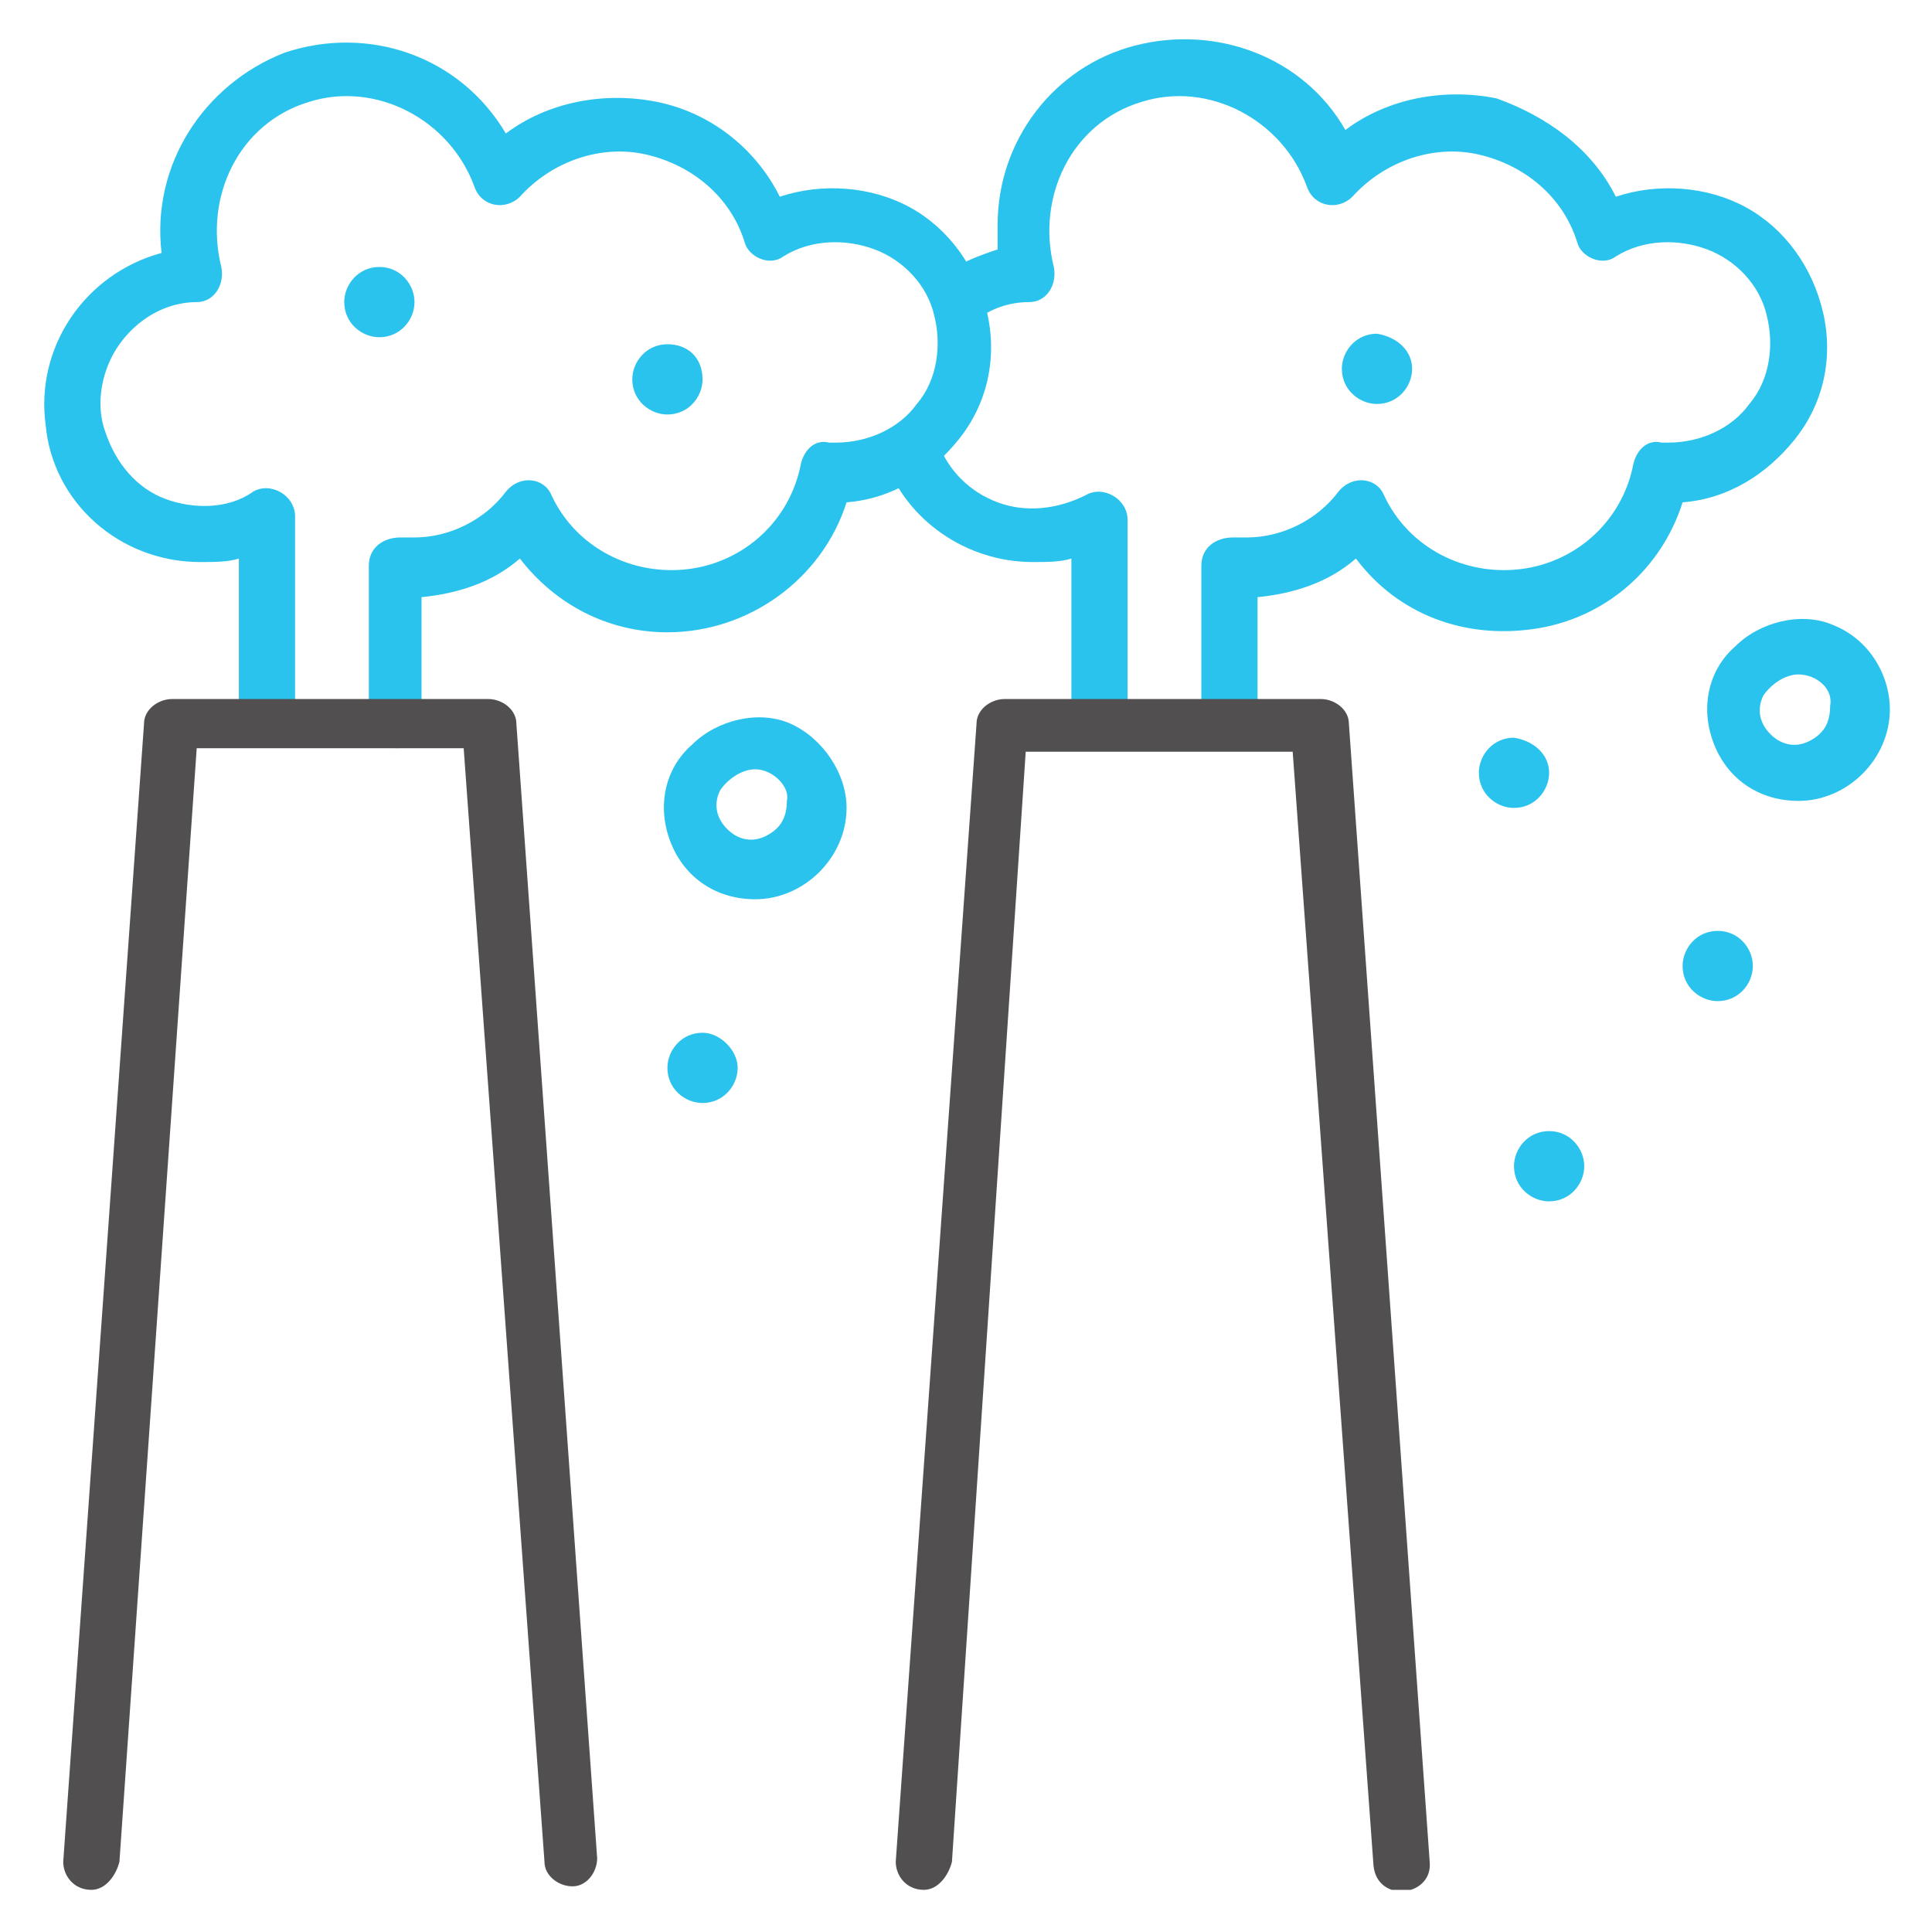
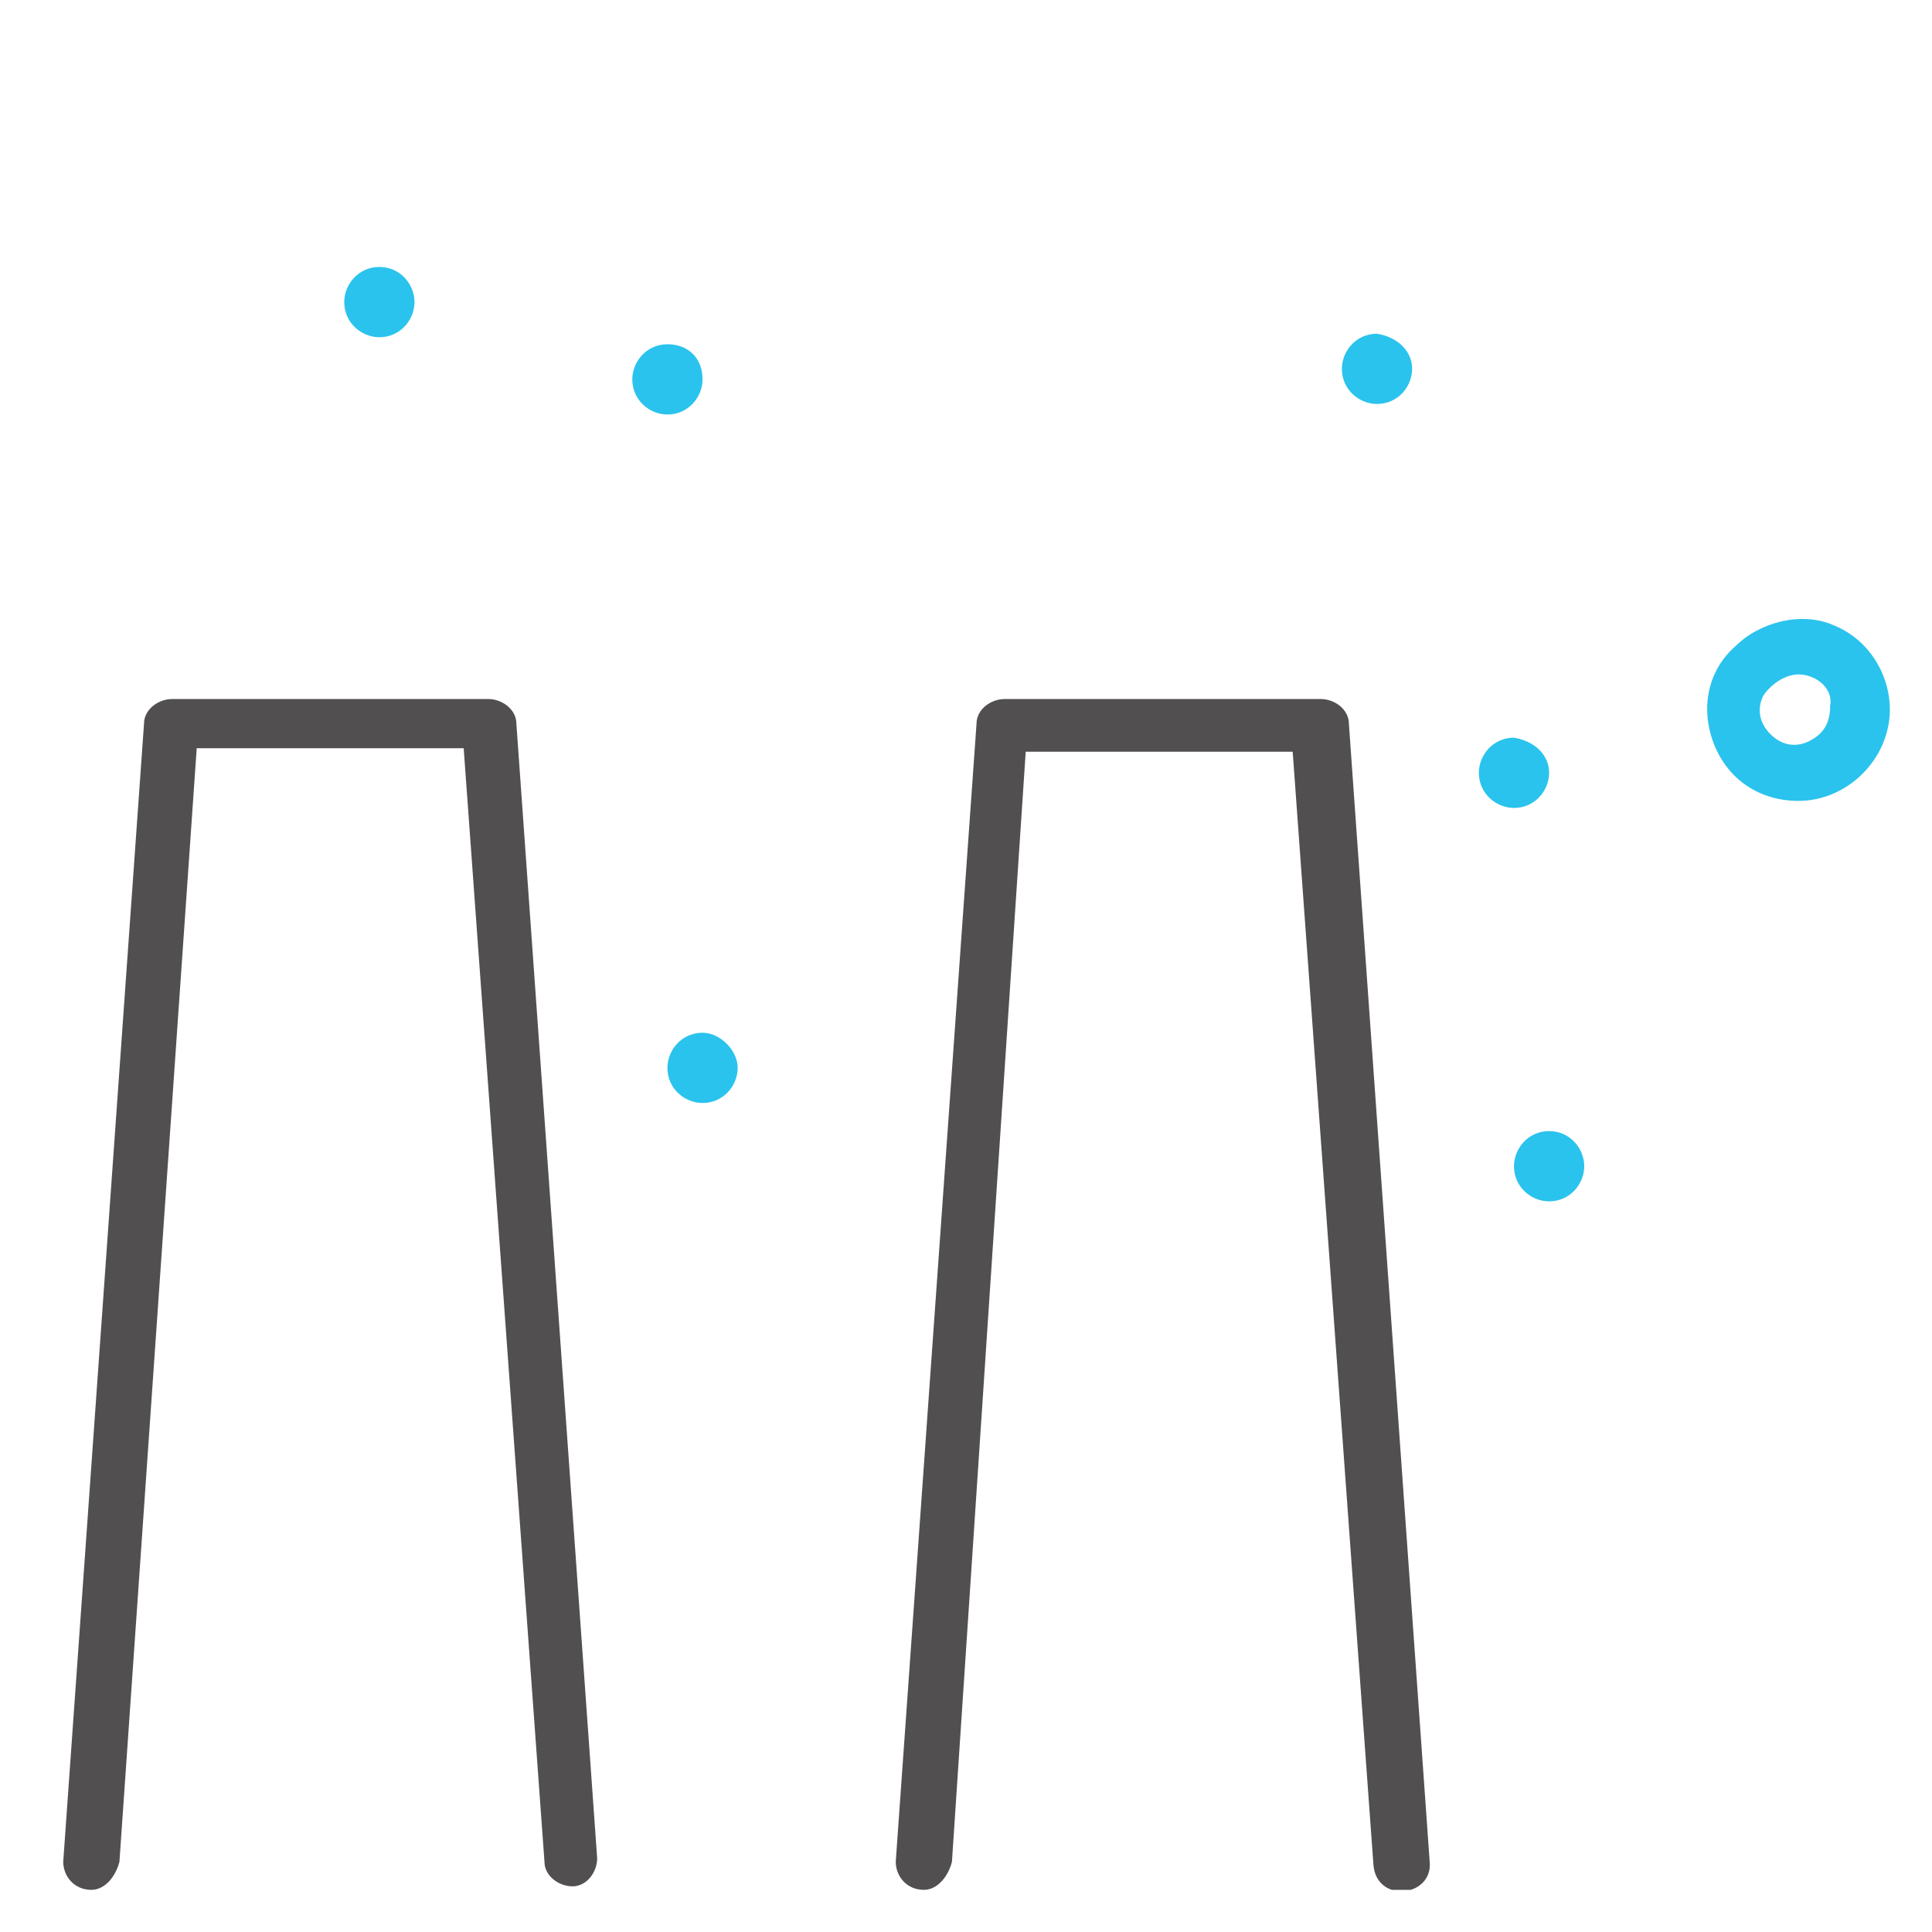
<svg xmlns="http://www.w3.org/2000/svg" xmlns:xlink="http://www.w3.org/1999/xlink" version="1.1" id="Layer_1" x="0px" y="0px" viewBox="0 0 55 55" style="enable-background:new 0 0 55 55;" xml:space="preserve">
  <style type="text/css">
	.st0{fill:#2AC3ED;}
	.st1{clip-path:url(#SVGID_00000145034520668763168850000009266137694615562425_);fill:#2AC3ED;}
	.st2{clip-path:url(#SVGID_00000128474867504850277110000008285406076755311039_);fill:#514F50;}
</style>
  <g>
    <path class="st0" d="M44.1,22c0,0.5-0.4,1-1,1c-0.5,0-1-0.4-1-1c0-0.5,0.4-1,1-1C43.7,21.1,44.1,21.5,44.1,22L44.1,22z M44.1,22" />
    <path class="st0" d="M40.2,10.5c0,0.5-0.4,1-1,1c-0.5,0-1-0.4-1-1c0-0.5,0.4-1,1-1C39.8,9.6,40.2,10,40.2,10.5L40.2,10.5z    M40.2,10.5" />
    <path class="st0" d="M45.1,33.2c0,0.5-0.4,1-1,1c-0.5,0-1-0.4-1-1c0-0.5,0.4-1,1-1C44.7,32.2,45.1,32.7,45.1,33.2L45.1,33.2z    M45.1,33.2" />
    <path class="st0" d="M21,30.4c0,0.5-0.4,1-1,1c-0.5,0-1-0.4-1-1c0-0.5,0.4-1,1-1C20.5,29.4,21,29.9,21,30.4L21,30.4z M21,30.4" />
    <path class="st0" d="M20,10.8c0,0.5-0.4,1-1,1c-0.5,0-1-0.4-1-1c0-0.5,0.4-1,1-1C19.6,9.8,20,10.2,20,10.8L20,10.8z M20,10.8" />
    <path class="st0" d="M11.8,8.6c0,0.5-0.4,1-1,1c-0.5,0-1-0.4-1-1c0-0.5,0.4-1,1-1C11.4,7.6,11.8,8.1,11.8,8.6L11.8,8.6z M11.8,8.6" />
    <g>
      <defs>
-         <rect id="SVGID_1_" x="1.1" y="1.1" width="52.7" height="52.7" />
-       </defs>
+         </defs>
      <clipPath id="SVGID_00000036972696466163023960000003519788020720855972_">
        <use xlink:href="#SVGID_1_" style="overflow:visible;" />
      </clipPath>
-       <path style="clip-path:url(#SVGID_00000036972696466163023960000003519788020720855972_);fill:#2AC3ED;" d="M49.9,27.5    c0,0.5-0.4,1-1,1c-0.5,0-1-0.4-1-1c0-0.5,0.4-1,1-1C49.5,26.5,49.9,27,49.9,27.5L49.9,27.5z M49.9,27.5" />
-       <path style="clip-path:url(#SVGID_00000036972696466163023960000003519788020720855972_);fill:#2AC3ED;" d="M11.3,21.3    c-0.4,0-0.8-0.3-0.8-0.8v-4.4c0-0.5,0.4-0.8,0.9-0.8c0.1,0,0.3,0,0.4,0c1,0,2-0.5,2.6-1.3c0.4-0.5,1.1-0.4,1.3,0.1    c0.7,1.5,2.3,2.3,3.9,2.1c1.6-0.2,2.9-1.4,3.2-3c0.1-0.4,0.4-0.7,0.8-0.6l0.1,0c0,0,0.1,0,0.1,0c0.9,0,1.8-0.4,2.3-1.1    c0.6-0.7,0.7-1.7,0.5-2.5c-0.2-0.9-0.9-1.6-1.7-1.9c-0.8-0.3-1.8-0.3-2.6,0.2c-0.4,0.3-1,0-1.1-0.4c-0.4-1.3-1.5-2.2-2.8-2.5    c-1.3-0.3-2.7,0.2-3.6,1.2c-0.4,0.4-1.1,0.3-1.3-0.3c-0.7-1.9-2.8-3-4.7-2.4c-2,0.6-3,2.7-2.5,4.7c0.1,0.5-0.2,1-0.7,1    c-0.9,0-1.7,0.5-2.2,1.2c-0.5,0.7-0.7,1.7-0.4,2.5c0.3,0.9,0.9,1.6,1.7,1.9c0.8,0.3,1.8,0.3,2.5-0.2c0.5-0.3,1.2,0.1,1.2,0.7v5.8    c0,1-1.6,1-1.6,0v-4.6c-0.3,0.1-0.7,0.1-1.1,0.1c-2.3,0-4.2-1.7-4.4-3.9C1,9.9,2.4,7.8,4.6,7.2C4.3,4.7,5.8,2.4,8.1,1.5    c2.4-0.8,5,0.1,6.3,2.3c1.2-0.9,2.8-1.2,4.3-0.9c1.5,0.3,2.8,1.3,3.5,2.7c1.2-0.4,2.6-0.3,3.7,0.3c1.1,0.6,1.9,1.7,2.2,3    c0.3,1.3,0,2.6-0.8,3.6c-0.8,1-1.9,1.7-3.2,1.8c-0.7,2.2-2.8,3.7-5.1,3.7c-1.7,0-3.2-0.8-4.2-2.1c-0.8,0.7-1.8,1-2.8,1.1v3.5    C12.1,21,11.7,21.3,11.3,21.3L11.3,21.3z M11.3,21.3" />
      <path style="clip-path:url(#SVGID_00000036972696466163023960000003519788020720855972_);fill:#2AC3ED;" d="M31.3,21.3    c-0.4,0-0.8-0.4-0.8-0.8v-4.6c-0.3,0.1-0.7,0.1-1.1,0.1c-1.9,0-3.6-1.2-4.2-2.9c-0.3-1,1.1-1.5,1.5-0.5c0.3,0.8,0.9,1.4,1.7,1.7    c0.8,0.3,1.7,0.2,2.5-0.2c0.5-0.3,1.2,0.1,1.2,0.7v5.8C32,21,31.7,21.3,31.3,21.3L31.3,21.3z M31.3,21.3" />
      <path style="clip-path:url(#SVGID_00000036972696466163023960000003519788020720855972_);fill:#2AC3ED;" d="M35,21.3    c-0.4,0-0.8-0.3-0.8-0.8v-4.4c0-0.5,0.4-0.8,0.9-0.8c0.1,0,0.3,0,0.4,0c1,0,2-0.5,2.6-1.3c0.4-0.5,1.1-0.4,1.3,0.1    c0.7,1.5,2.3,2.3,3.9,2.1c1.6-0.2,2.9-1.4,3.2-3c0.1-0.4,0.4-0.7,0.8-0.6l0.1,0c0,0,0.1,0,0.1,0c0.9,0,1.8-0.4,2.3-1.1    c0.6-0.7,0.7-1.7,0.5-2.5c-0.2-0.9-0.9-1.6-1.7-1.9c-0.8-0.3-1.8-0.3-2.6,0.2c-0.4,0.3-1,0-1.1-0.4c-0.4-1.3-1.5-2.2-2.8-2.5    c-1.3-0.3-2.7,0.2-3.6,1.2c-0.4,0.4-1.1,0.3-1.3-0.3c-0.7-1.9-2.8-3-4.7-2.4c-2,0.6-3,2.7-2.5,4.7c0.1,0.5-0.2,1-0.7,1    c-0.6,0-1.1,0.2-1.5,0.5c-0.4,0.3-0.9,0.2-1.1-0.2c-0.3-0.4-0.2-0.9,0.2-1.1c0.4-0.3,0.9-0.5,1.5-0.7c0-0.2,0-0.4,0-0.7    c0-2.4,1.6-4.5,3.9-5.1c2.3-0.6,4.8,0.3,6,2.4c1.2-0.9,2.8-1.2,4.3-0.9C44,3.3,45.3,4.2,46,5.6c1.2-0.4,2.6-0.3,3.7,0.3    c1.1,0.6,1.9,1.7,2.2,3c0.3,1.3,0,2.6-0.8,3.6c-0.8,1-1.9,1.7-3.2,1.8c-0.6,1.9-2.2,3.3-4.2,3.6c-2,0.3-3.9-0.4-5.1-2    c-0.8,0.7-1.8,1-2.8,1.1v3.5C35.7,21,35.4,21.3,35,21.3L35,21.3z M35,21.3" />
    </g>
    <path class="st0" d="M51.2,22.8c-1.1,0-2-0.6-2.4-1.6c-0.4-1-0.2-2.1,0.6-2.8c0.7-0.7,1.9-1,2.8-0.6c1,0.4,1.6,1.4,1.6,2.4   C53.8,21.6,52.6,22.8,51.2,22.8L51.2,22.8z M51.2,19.2c-0.4,0-0.8,0.3-1,0.6c-0.2,0.4-0.1,0.8,0.2,1.1c0.3,0.3,0.7,0.4,1.1,0.2   c0.4-0.2,0.6-0.5,0.6-1C52.2,19.6,51.7,19.2,51.2,19.2L51.2,19.2z M51.2,19.2" />
-     <path class="st0" d="M21.5,25.6c-1.1,0-2-0.6-2.4-1.6c-0.4-1-0.2-2.1,0.6-2.8c0.7-0.7,1.9-1,2.8-0.6s1.6,1.4,1.6,2.4   C24.1,24.4,22.9,25.6,21.5,25.6L21.5,25.6z M21.5,21.9c-0.4,0-0.8,0.3-1,0.6c-0.2,0.4-0.1,0.8,0.2,1.1c0.3,0.3,0.7,0.4,1.1,0.2   c0.4-0.2,0.6-0.5,0.6-1C22.5,22.4,22,21.9,21.5,21.9L21.5,21.9z M21.5,21.9" />
    <g>
      <defs>
        <rect id="SVGID_00000155142138421859225910000014879195527049668758_" x="1.1" y="1.1" width="52.7" height="52.7" />
      </defs>
      <clipPath id="SVGID_00000050653967008723569860000009627325987070387892_">
        <use xlink:href="#SVGID_00000155142138421859225910000014879195527049668758_" style="overflow:visible;" />
      </clipPath>
      <path style="clip-path:url(#SVGID_00000050653967008723569860000009627325987070387892_);fill:#514F50;" d="M2.6,53.8    C2.6,53.8,2.6,53.8,2.6,53.8c-0.5,0-0.8-0.4-0.8-0.8l2.3-32.4c0-0.4,0.4-0.7,0.8-0.7h9c0.4,0,0.8,0.3,0.8,0.7L17,52.9    c0,0.4-0.3,0.8-0.7,0.8c-0.4,0-0.8-0.3-0.8-0.7l-2.3-31.7H5.6L3.4,53C3.3,53.4,3,53.8,2.6,53.8L2.6,53.8z M2.6,53.8" />
      <path style="clip-path:url(#SVGID_00000050653967008723569860000009627325987070387892_);fill:#514F50;" d="M26.3,53.8    C26.3,53.8,26.2,53.8,26.3,53.8c-0.5,0-0.8-0.4-0.8-0.8l2.3-32.4c0-0.4,0.4-0.7,0.8-0.7h9c0.4,0,0.8,0.3,0.8,0.7l2.3,32.4    c0.1,1-1.5,1.2-1.6,0.1l-2.3-31.7h-7.6L27.1,53C27,53.4,26.7,53.8,26.3,53.8L26.3,53.8z M26.3,53.8" />
    </g>
  </g>
</svg>